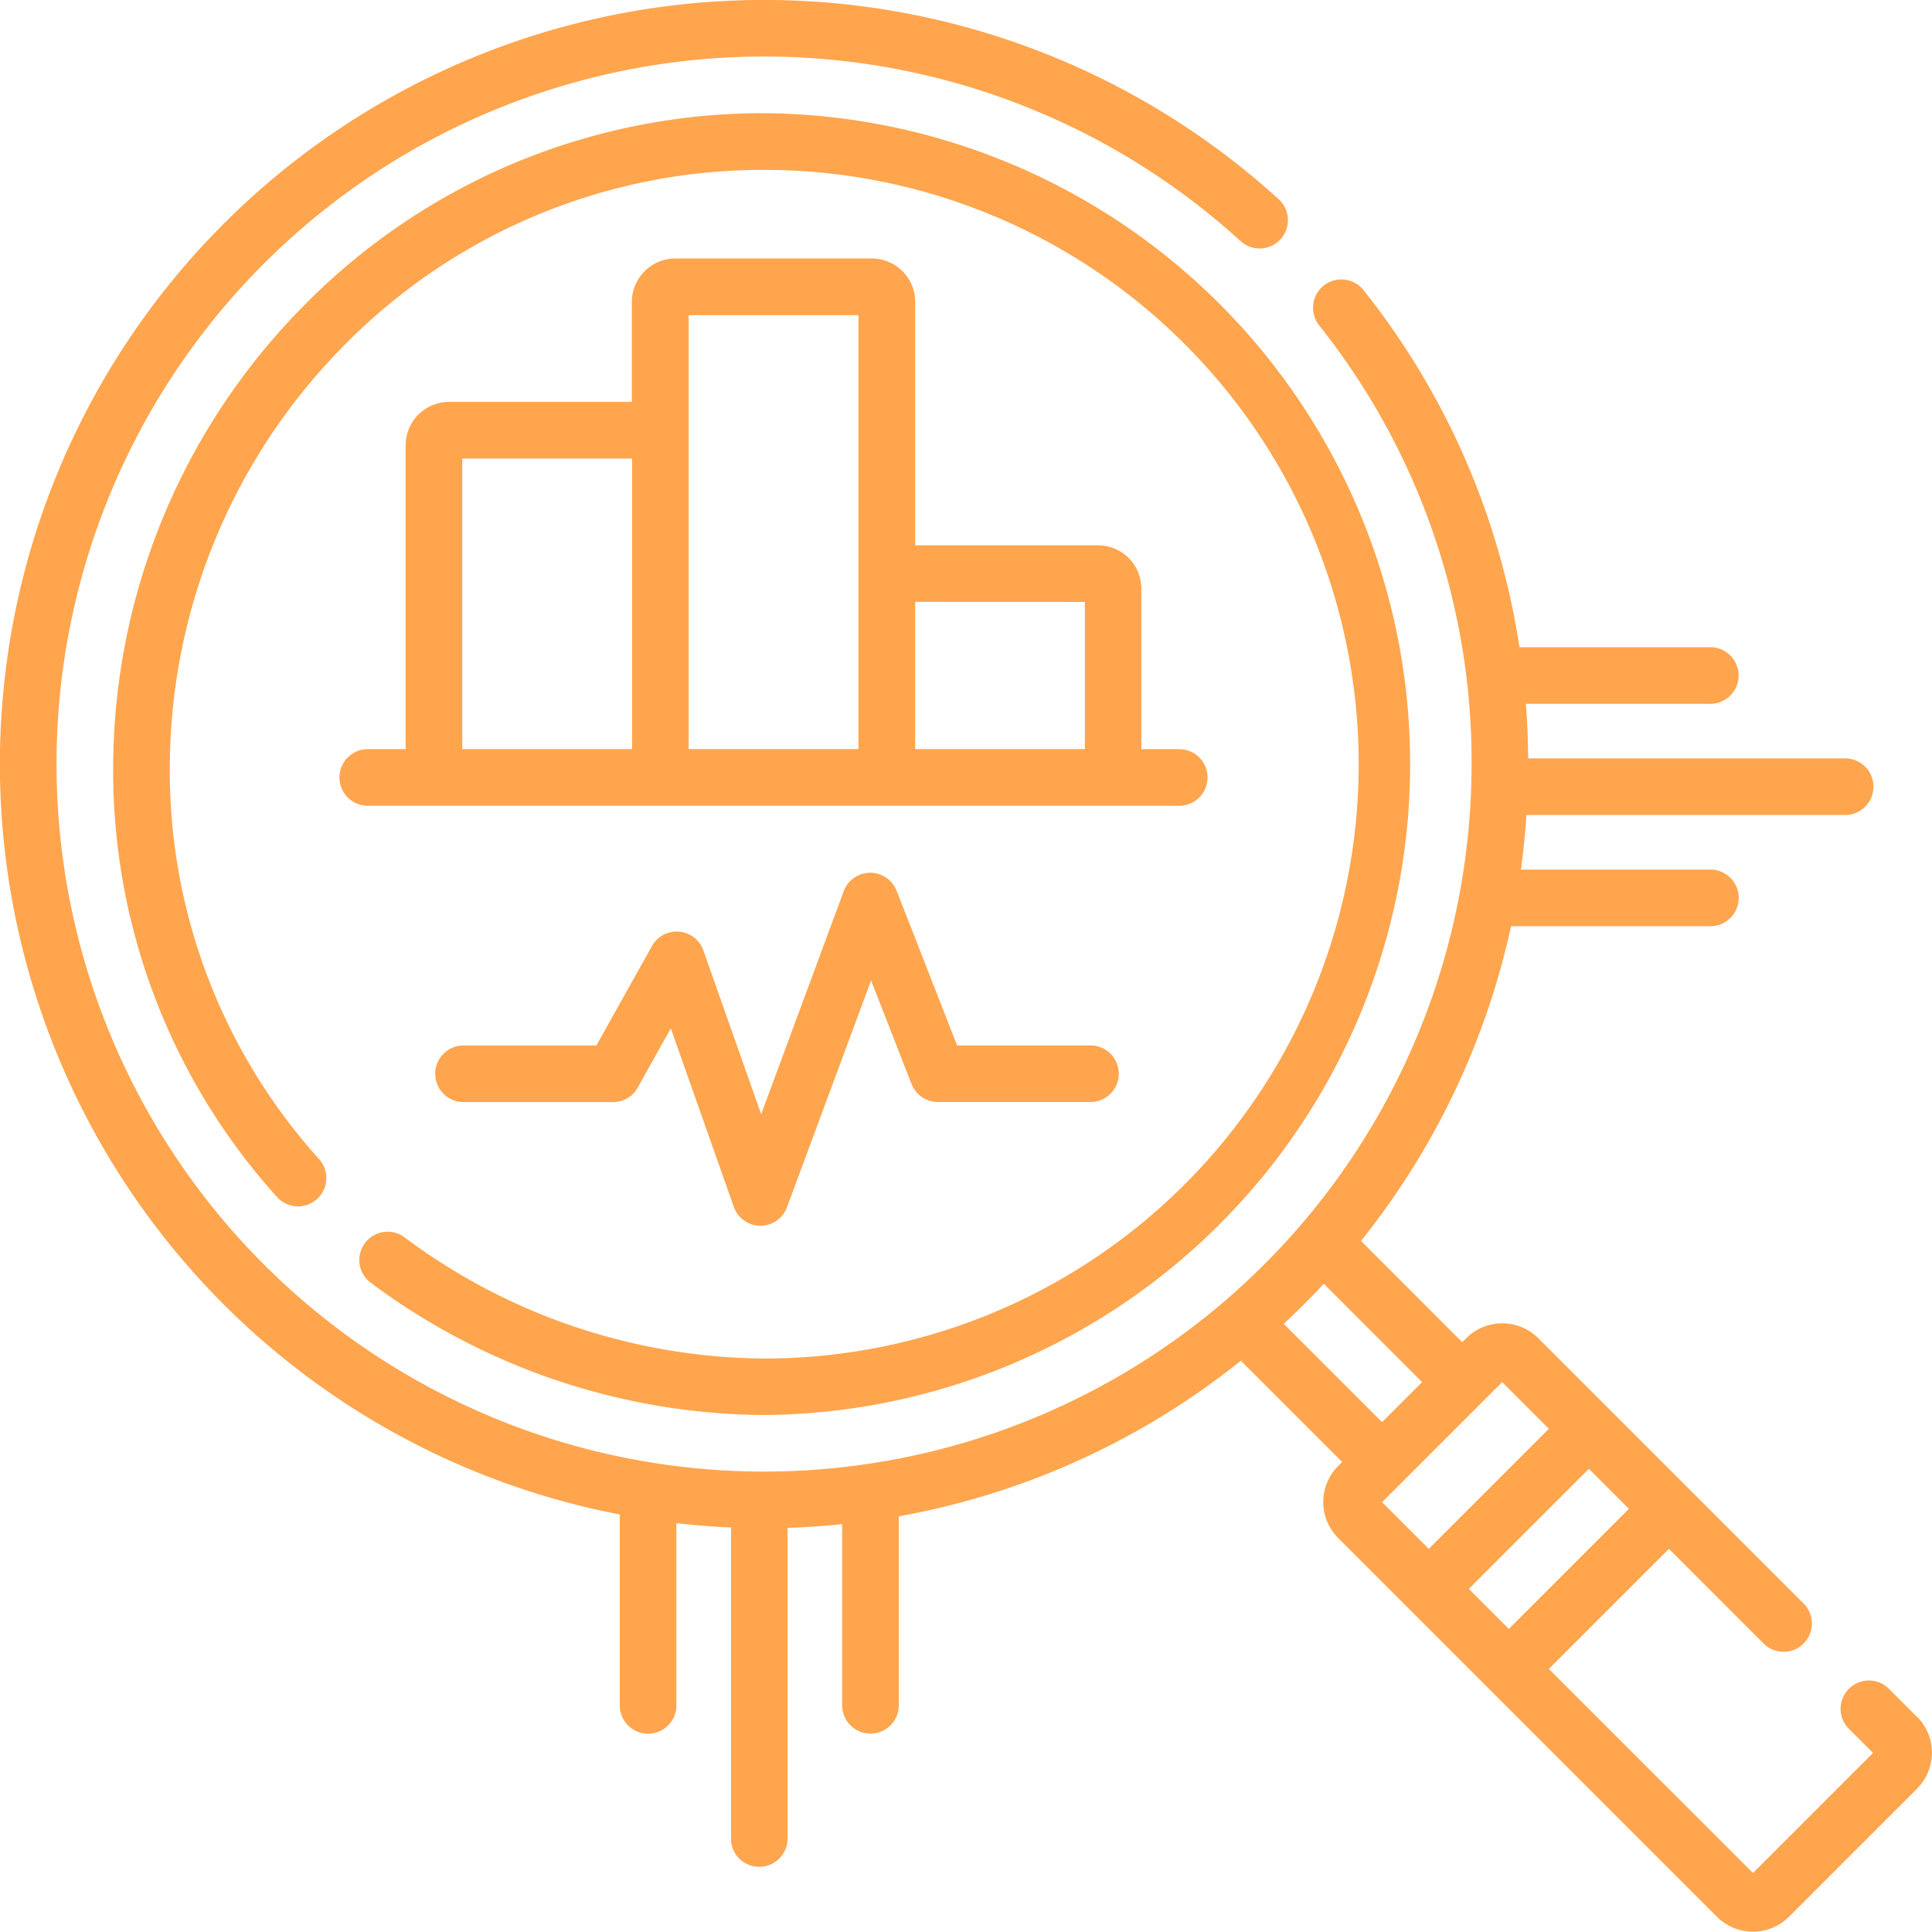
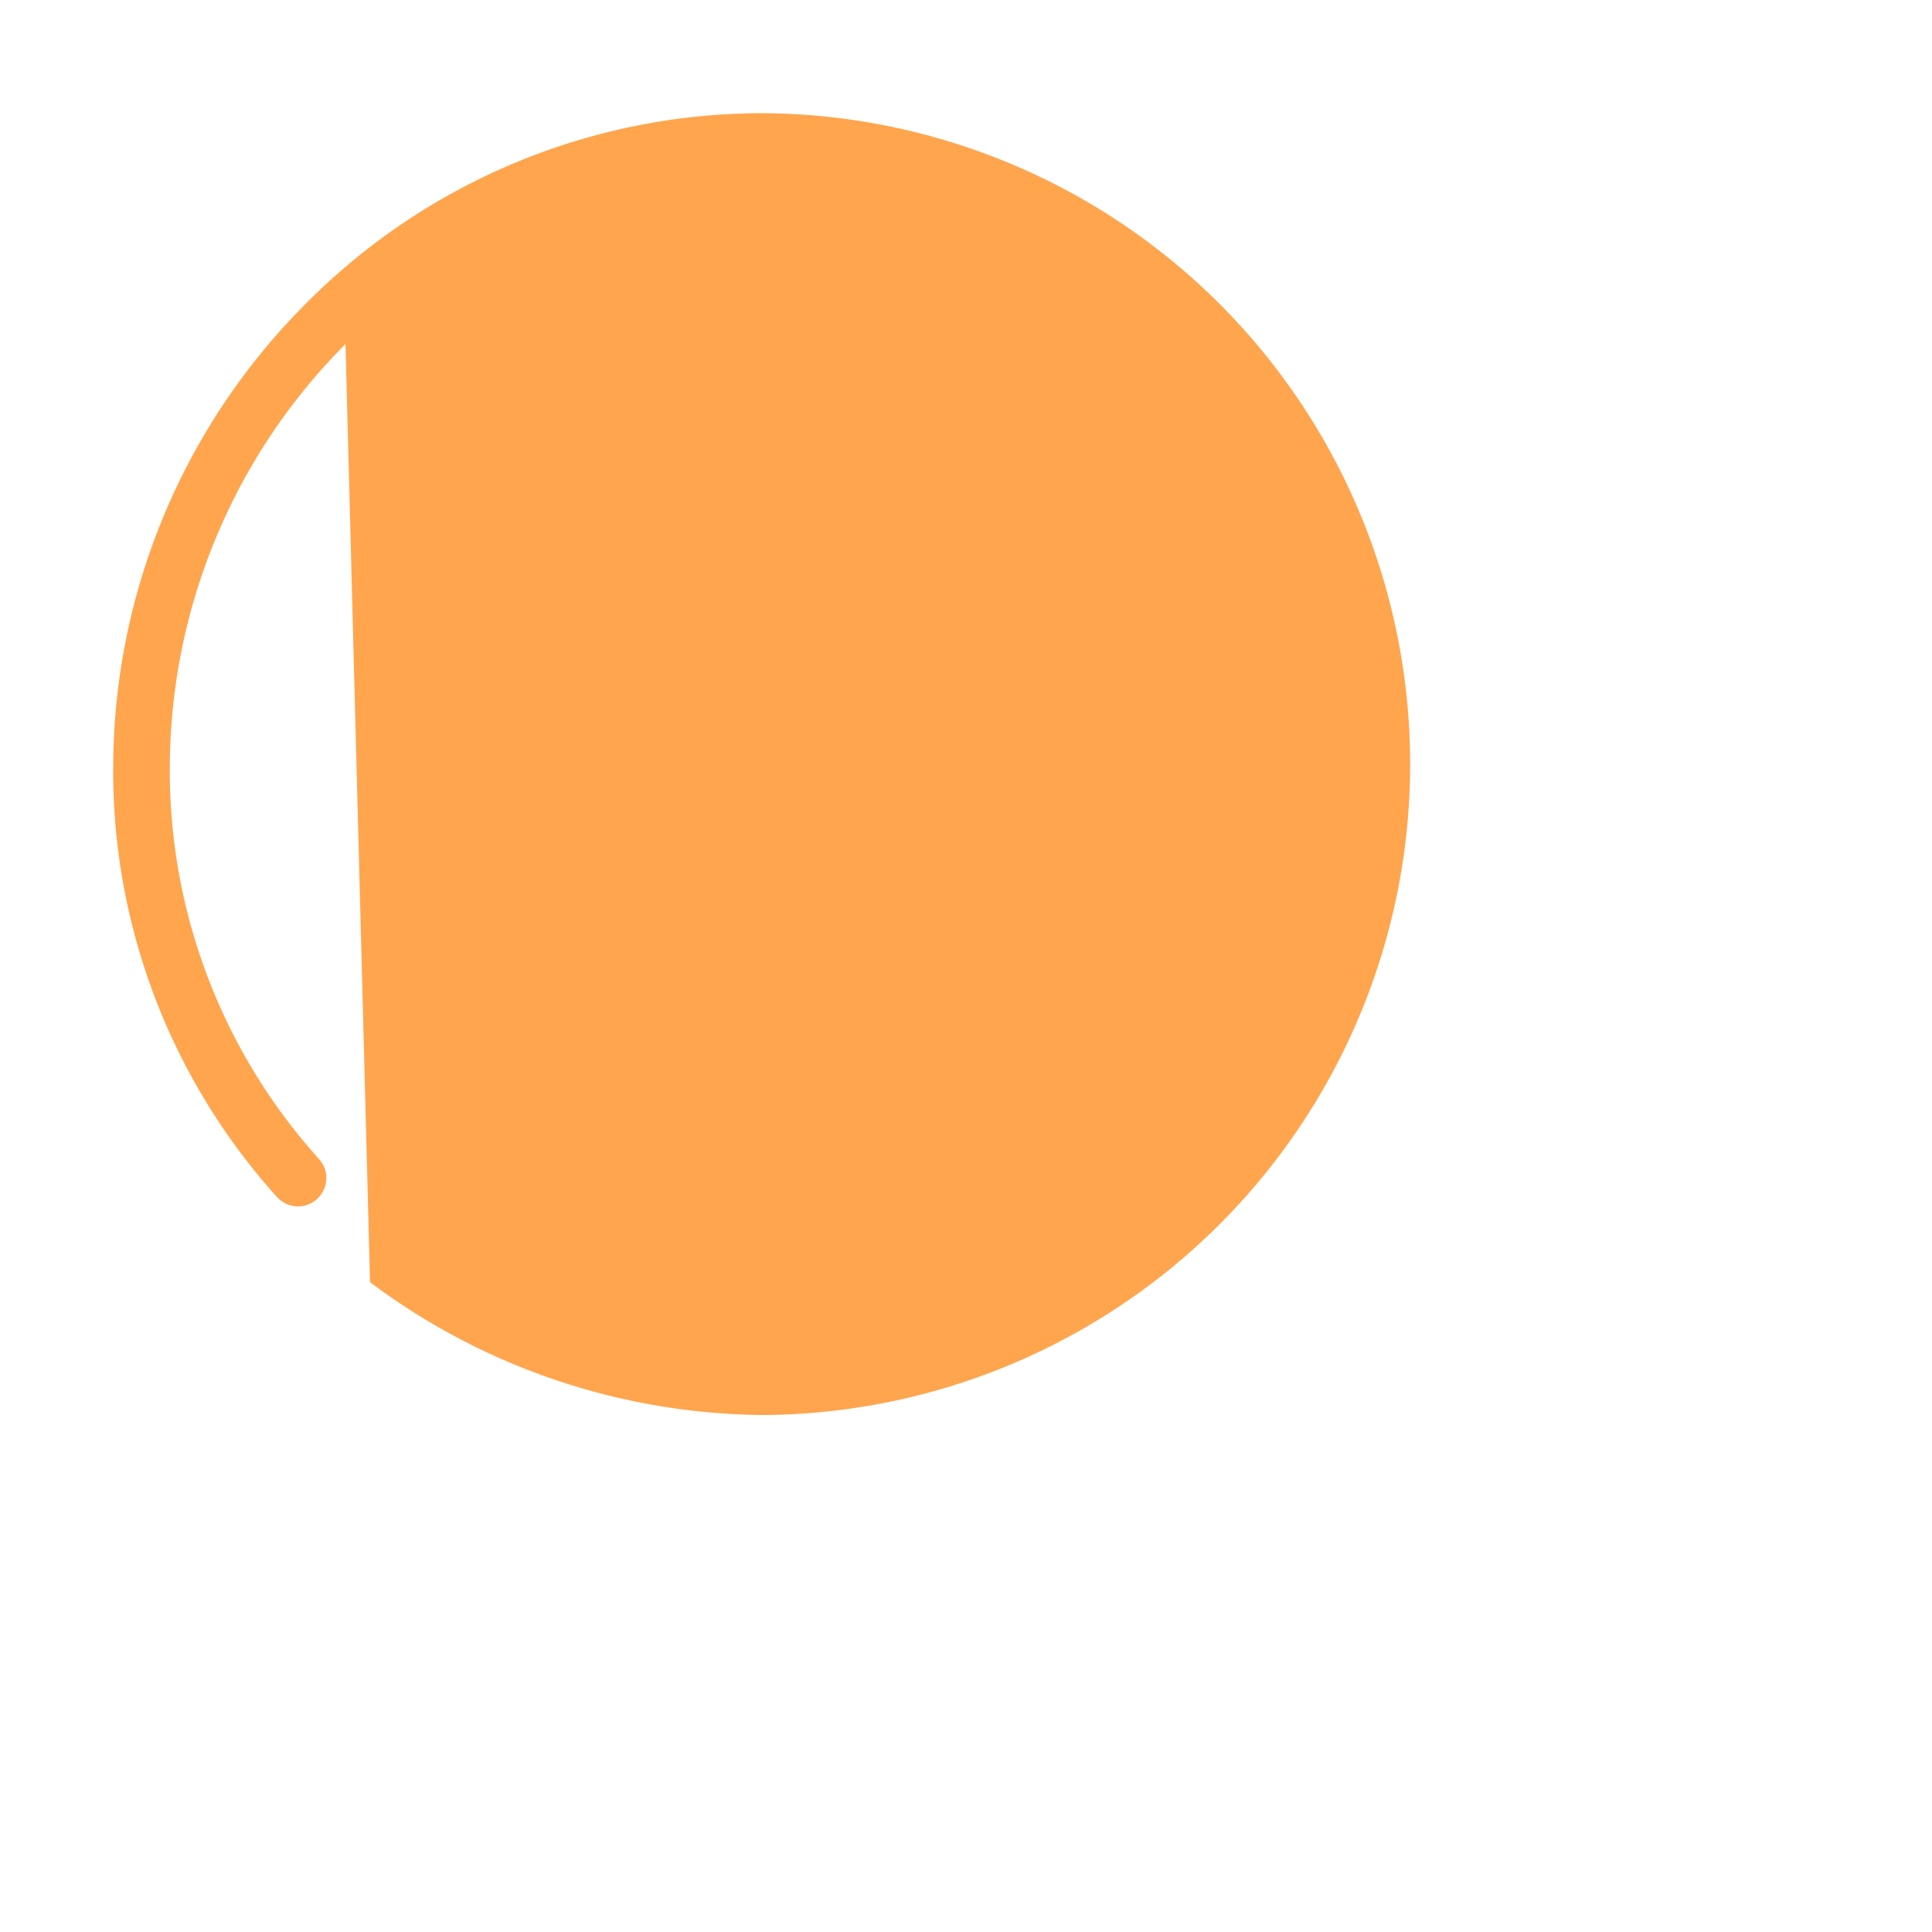
<svg xmlns="http://www.w3.org/2000/svg" id="statistics" width="52.14" height="52.14" viewBox="0 0 52.14 52.14">
  <g id="Group_52" data-name="Group 52" transform="translate(0)">
-     <path id="Path_174" data-name="Path 174" d="M51.737,46.336l-.744-.744a.764.764,0,1,0-1.08,1.08l.636.636-3.24,3.24L41.8,45.04l3.24-3.24,2.57,2.57a.764.764,0,0,0,1.08-1.08l-3.109-3.109v0l-2.16-2.16,0,0-1.906-1.906a1.375,1.375,0,0,0-1.944,0l-.108.108-2.733-2.734a20.554,20.554,0,0,0,4.049-8.493h5.381a.764.764,0,0,0,0-1.528H41.046q.1-.729.15-1.473h8.6a.764.764,0,1,0,0-1.528H41.242q-.006-.741-.062-1.473h4.977a.764.764,0,0,0,0-1.528H41.006A20.372,20.372,0,0,0,36.8,7.832a.764.764,0,0,0-1.2.948,18.9,18.9,0,0,1,4.114,11.841A19.094,19.094,0,1,1,33.46,6.488a.764.764,0,1,0,1.027-1.13A20.622,20.622,0,1,0,16.726,40.872v5.153a.764.764,0,1,0,1.528,0V41.107q.729.084,1.473.116v8.394a.764.764,0,0,0,1.528,0V41.233q.743-.022,1.473-.1v4.889a.764.764,0,1,0,1.528,0v-5.1a20.541,20.541,0,0,0,9.232-4.2l2.734,2.733-.108.108a1.375,1.375,0,0,0,0,1.944l1.907,1.907h0l2.16,2.16h0l6.155,6.155a1.375,1.375,0,0,0,1.944,0l3.456-3.456a1.375,1.375,0,0,0,0-1.944ZM35.726,34.645,38.379,37.3l-1.08,1.08-2.654-2.653q.56-.52,1.081-1.081ZM40.72,43.96l-1.08-1.08,3.24-3.24,1.08,1.08ZM40.54,37.3l1.26,1.26-3.24,3.24L37.3,40.54Z" transform="translate(0 0)" fill="#ffa54e" />
-     <path id="Path_175" data-name="Path 175" d="M36.922,61.548a17.916,17.916,0,0,0,10.636,3.585,17.567,17.567,0,0,0,0-35.133,17.359,17.359,0,0,0-12.38,5.152,17.747,17.747,0,0,0-5.187,12.406,17.169,17.169,0,0,0,4.42,11.691.764.764,0,1,0,1.136-1.022,15.645,15.645,0,0,1-4.028-10.653A16.227,16.227,0,0,1,36.26,36.23a15.842,15.842,0,0,1,11.3-4.7,16.039,16.039,0,0,1,.009,32.078,16.393,16.393,0,0,1-9.727-3.279.764.764,0,0,0-.918,1.221Z" transform="translate(-26.936 -26.945)" fill="#ffa54e" />
-     <path id="Path_176" data-name="Path 176" d="M104.325,68.5h-5.3a1.172,1.172,0,0,0-1.171,1.171v2.7H92.919a1.172,1.172,0,0,0-1.171,1.171v8.2H90.726a.764.764,0,1,0,0,1.528h21.9a.764.764,0,1,0,0-1.528h-1.022V77.411a1.172,1.172,0,0,0-1.171-1.171H105.5V69.671A1.172,1.172,0,0,0,104.325,68.5ZM93.276,73.9h4.583v7.841H93.276Zm6.11-3.87h4.583V81.739H99.386Zm10.693,7.739v3.972H105.5V77.767Z" transform="translate(-80.801 -61.524)" fill="#ffa54e" />
-     <path id="Path_177" data-name="Path 177" d="M133.028,235.943h-3.6l-1.633-4.176a.764.764,0,0,0-1.427.013L124.14,237.8l-1.56-4.422a.764.764,0,0,0-1.387-.118l-1.5,2.684h-3.586a.764.764,0,1,0,0,1.528h4.035a.764.764,0,0,0,.667-.391l.892-1.6,1.7,4.818a.764.764,0,0,0,.714.51h.006a.764.764,0,0,0,.716-.5l2.269-6.119,1.093,2.794a.764.764,0,0,0,.711.486h4.117a.764.764,0,1,0,0-1.528Z" transform="translate(-103.598 -207.729)" fill="#ffa54e" />
+     <path id="Path_175" data-name="Path 175" d="M36.922,61.548a17.916,17.916,0,0,0,10.636,3.585,17.567,17.567,0,0,0,0-35.133,17.359,17.359,0,0,0-12.38,5.152,17.747,17.747,0,0,0-5.187,12.406,17.169,17.169,0,0,0,4.42,11.691.764.764,0,1,0,1.136-1.022,15.645,15.645,0,0,1-4.028-10.653A16.227,16.227,0,0,1,36.26,36.23Z" transform="translate(-26.936 -26.945)" fill="#ffa54e" />
  </g>
</svg>